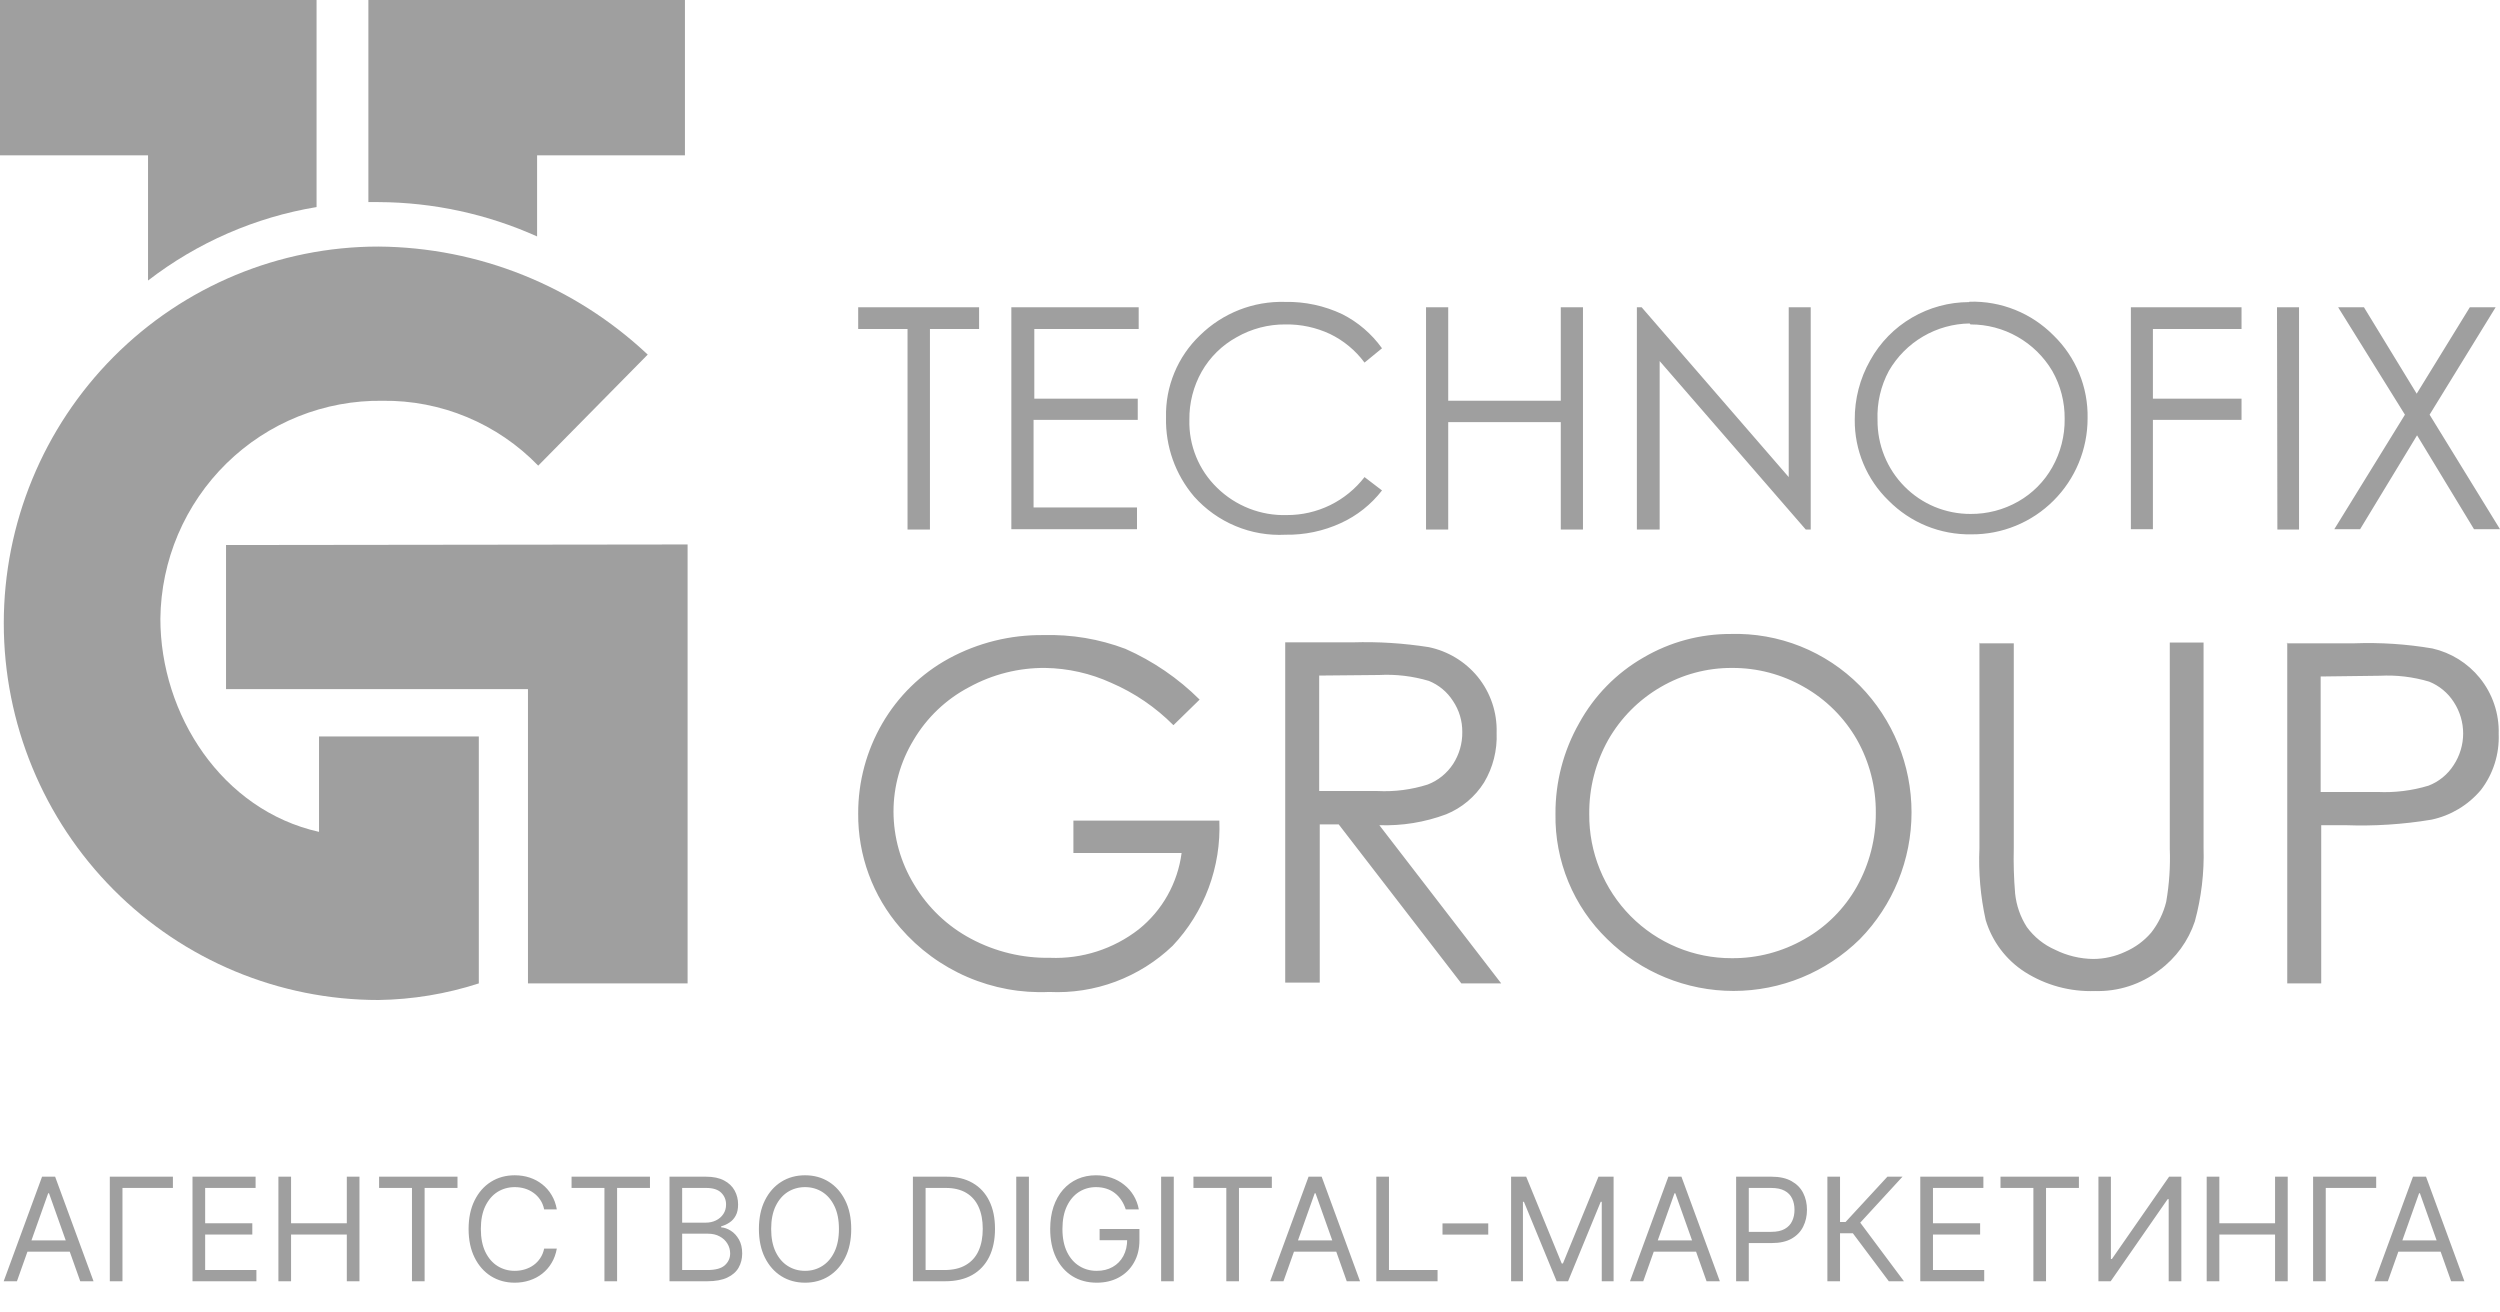
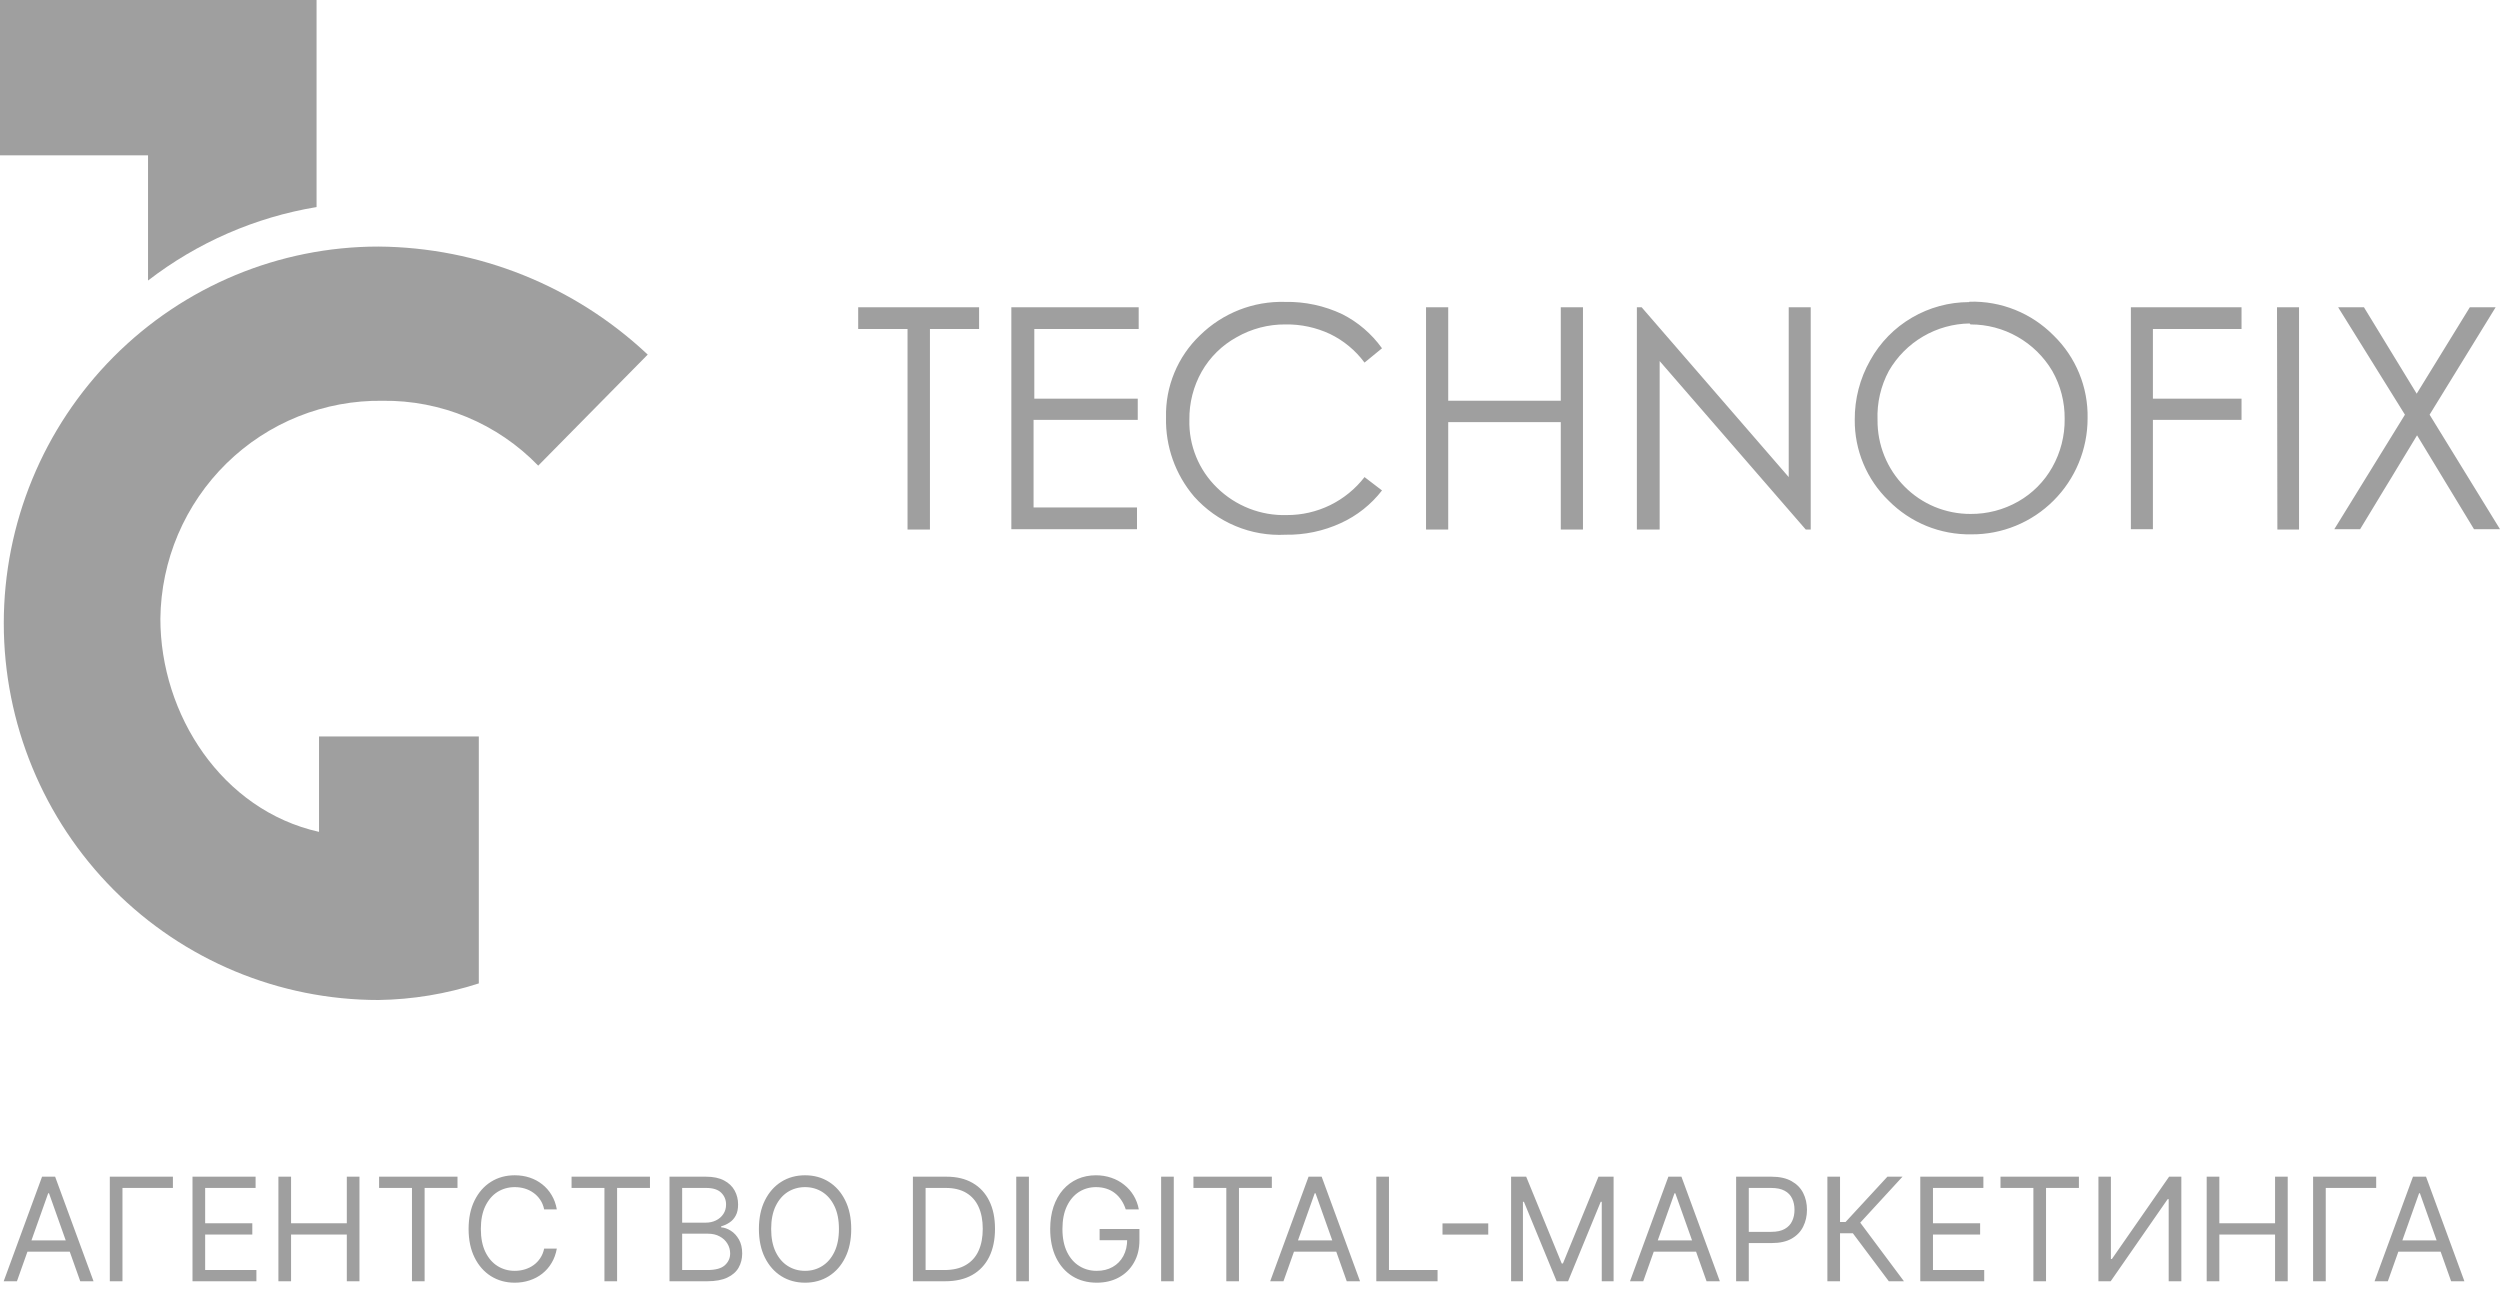
<svg xmlns="http://www.w3.org/2000/svg" width="80" height="42" viewBox="0 0 80 42" fill="none">
-   <path fill-rule="evenodd" clip-rule="evenodd" d="M17.187 7.566V4.971H21.918V0H11.788V6.467H12.11C13.86 6.474 15.589 6.848 17.187 7.566Z" fill="#606060" fill-opacity="0.6" />
  <path fill-rule="evenodd" clip-rule="evenodd" d="M0 0V4.971H4.737V8.977C6.315 7.76 8.167 6.952 10.13 6.626V0H0Z" fill="#606060" fill-opacity="0.6" />
-   <path fill-rule="evenodd" clip-rule="evenodd" d="M7.233 17.441V22.052H16.895V31.469H22.003V17.423L7.233 17.441Z" fill="#606060" fill-opacity="0.6" />
  <path fill-rule="evenodd" clip-rule="evenodd" d="M20.727 11.347C18.388 9.147 15.312 7.913 12.11 7.89C8.93 7.89 5.881 9.16 3.633 11.421C1.385 13.682 0.121 16.748 0.121 19.945C0.121 23.142 1.385 26.209 3.633 28.469C5.881 30.73 8.93 32 12.11 32C13.201 31.985 14.284 31.805 15.322 31.469V23.566H10.209V26.62C7.099 25.924 5.132 22.864 5.132 19.799C5.142 18.871 5.334 17.954 5.697 17.101C6.061 16.248 6.588 15.475 7.248 14.828C7.909 14.18 8.69 13.669 9.547 13.326C10.404 12.982 11.321 12.812 12.243 12.825C13.17 12.813 14.089 12.991 14.945 13.348C15.802 13.705 16.576 14.233 17.223 14.901L20.727 11.347Z" fill="#606060" fill-opacity="0.6" />
  <path fill-rule="evenodd" clip-rule="evenodd" d="M27.462 10.528V9.832H31.331V10.528H29.758V16.946H29.041V10.528H27.462ZM32.363 9.832H36.438V10.528H33.098V12.757H36.408V13.435H33.074V16.238H36.384V16.934H32.363V9.832ZM44.224 11.145L43.665 11.603C43.376 11.212 42.996 10.898 42.56 10.687C42.115 10.479 41.629 10.374 41.139 10.382C40.59 10.376 40.049 10.518 39.572 10.791C39.106 11.047 38.719 11.427 38.455 11.89C38.189 12.361 38.053 12.894 38.06 13.435C38.049 13.839 38.123 14.242 38.276 14.616C38.428 14.99 38.657 15.328 38.947 15.609C39.242 15.898 39.592 16.124 39.976 16.274C40.359 16.424 40.77 16.495 41.181 16.482C41.66 16.484 42.133 16.375 42.564 16.165C42.994 15.954 43.371 15.647 43.665 15.267L44.224 15.694C43.875 16.145 43.423 16.503 42.906 16.739C42.352 16.994 41.748 17.121 41.139 17.111C40.591 17.14 40.044 17.046 39.538 16.834C39.031 16.623 38.578 16.3 38.212 15.89C37.611 15.186 37.29 14.283 37.313 13.356C37.301 12.866 37.392 12.379 37.58 11.927C37.767 11.475 38.046 11.067 38.4 10.73C38.76 10.376 39.187 10.1 39.655 9.916C40.124 9.732 40.624 9.646 41.127 9.661C41.756 9.649 42.379 9.783 42.949 10.052C43.455 10.307 43.893 10.682 44.224 11.145ZM45.633 9.832H46.343V12.824H49.945V9.832H50.655V16.946H49.945V13.508H46.343V16.946H45.633V9.832ZM52.38 16.946V9.832H52.532L57.239 15.267V9.832H57.943V16.946H57.785L53.109 11.554V16.946H52.38ZM63.026 9.655C63.524 9.64 64.02 9.729 64.483 9.915C64.945 10.101 65.365 10.38 65.716 10.736C66.069 11.079 66.347 11.491 66.534 11.947C66.722 12.403 66.813 12.893 66.803 13.386C66.803 13.876 66.707 14.361 66.52 14.813C66.333 15.265 66.059 15.675 65.713 16.02C65.368 16.365 64.958 16.638 64.507 16.823C64.056 17.009 63.574 17.102 63.087 17.099C62.595 17.108 62.106 17.017 61.65 16.832C61.194 16.646 60.78 16.369 60.433 16.018C60.088 15.684 59.814 15.283 59.628 14.838C59.442 14.394 59.348 13.917 59.352 13.435C59.347 12.769 59.516 12.114 59.844 11.536C60.159 10.964 60.623 10.489 61.186 10.162C61.739 9.839 62.368 9.668 63.008 9.667L63.026 9.655ZM63.026 10.351C62.502 10.358 61.99 10.502 61.538 10.767C61.085 11.032 60.709 11.411 60.445 11.866C60.186 12.346 60.06 12.888 60.081 13.435C60.077 13.83 60.151 14.222 60.299 14.588C60.447 14.954 60.665 15.286 60.942 15.566C61.219 15.847 61.548 16.069 61.911 16.22C62.275 16.37 62.664 16.447 63.056 16.446C63.59 16.45 64.116 16.314 64.581 16.049C65.038 15.79 65.416 15.41 65.674 14.95C65.939 14.479 66.076 13.945 66.069 13.404C66.075 12.867 65.939 12.338 65.674 11.872C65.404 11.416 65.02 11.039 64.561 10.778C64.103 10.517 63.584 10.38 63.056 10.382L63.026 10.351ZM68.188 9.832H71.729V10.528H68.893V12.757H71.729V13.435H68.893V16.934H68.188V9.832ZM72.864 9.832H73.569V16.946H72.876L72.864 9.832ZM74.82 9.832H75.646L77.334 12.598L79.035 9.832H79.861L77.747 13.27L80 16.934H79.168L77.346 13.93L75.524 16.934H74.698L76.958 13.27L74.82 9.832Z" fill="#606060" fill-opacity="0.6" />
-   <path fill-rule="evenodd" clip-rule="evenodd" d="M38.388 22.387L37.55 23.206C36.977 22.63 36.301 22.17 35.558 21.85C34.895 21.548 34.178 21.386 33.45 21.374C32.602 21.366 31.766 21.577 31.021 21.984C30.277 22.372 29.656 22.963 29.23 23.688C28.814 24.375 28.593 25.162 28.592 25.966C28.593 26.789 28.82 27.596 29.248 28.299C29.685 29.036 30.315 29.638 31.07 30.039C31.849 30.455 32.72 30.665 33.602 30.65C34.624 30.692 35.629 30.369 36.438 29.74C37.193 29.136 37.685 28.26 37.811 27.297H34.349V26.259H39.019C39.049 26.994 38.932 27.726 38.676 28.414C38.419 29.102 38.028 29.732 37.525 30.265C37 30.768 36.379 31.157 35.699 31.412C35.02 31.666 34.296 31.778 33.572 31.743C32.676 31.784 31.782 31.62 30.958 31.265C30.133 30.91 29.399 30.372 28.811 29.691C27.93 28.677 27.45 27.373 27.462 26.027C27.46 25.016 27.727 24.023 28.233 23.151C28.74 22.276 29.475 21.558 30.359 21.075C31.291 20.568 32.336 20.309 33.396 20.323C34.288 20.298 35.177 20.447 36.013 20.763C36.897 21.154 37.702 21.704 38.388 22.387ZM41.127 20.555H43.289C44.101 20.53 44.914 20.582 45.718 20.708C46.332 20.835 46.885 21.169 47.285 21.655C47.696 22.16 47.912 22.797 47.892 23.45C47.915 24.007 47.776 24.559 47.491 25.038C47.203 25.497 46.778 25.854 46.276 26.058C45.593 26.313 44.867 26.431 44.139 26.406L48.038 31.468H46.762L42.839 26.381H42.232V31.444H41.127V20.561V20.555ZM42.214 21.618V25.313H44.084C44.627 25.34 45.169 25.269 45.687 25.105C46.021 24.976 46.305 24.745 46.501 24.445C46.696 24.142 46.798 23.787 46.793 23.426C46.797 23.071 46.693 22.724 46.495 22.43C46.31 22.141 46.041 21.917 45.724 21.789C45.206 21.635 44.666 21.571 44.127 21.6L42.214 21.618ZM55.374 20.287C56.14 20.264 56.903 20.399 57.615 20.683C58.327 20.968 58.974 21.396 59.516 21.942C60.575 23.023 61.169 24.479 61.169 25.997C61.169 27.514 60.575 28.971 59.516 30.052C58.436 31.115 56.985 31.71 55.474 31.71C53.963 31.71 52.512 31.115 51.432 30.052C50.897 29.534 50.474 28.911 50.189 28.222C49.904 27.533 49.763 26.792 49.775 26.045C49.769 25.026 50.031 24.023 50.534 23.139C51.014 22.264 51.724 21.539 52.586 21.044C53.441 20.541 54.414 20.28 55.404 20.287H55.374ZM55.422 21.374C54.623 21.37 53.837 21.581 53.145 21.984C52.445 22.389 51.865 22.972 51.463 23.676C51.057 24.401 50.847 25.22 50.856 26.052C50.851 26.656 50.965 27.256 51.193 27.816C51.42 28.376 51.755 28.885 52.179 29.314C52.603 29.743 53.108 30.083 53.663 30.314C54.219 30.546 54.815 30.664 55.416 30.662C56.232 30.669 57.034 30.458 57.742 30.052C58.444 29.657 59.023 29.076 59.419 28.372C59.822 27.651 60.031 26.836 60.026 26.009C60.032 25.187 59.823 24.378 59.419 23.664C59.015 22.962 58.432 22.382 57.73 21.984C57.028 21.58 56.232 21.369 55.422 21.374ZM63.354 20.586H64.441V27.133C64.429 27.619 64.443 28.107 64.484 28.592C64.523 28.975 64.652 29.343 64.86 29.667C65.093 29.985 65.405 30.236 65.765 30.393C66.143 30.581 66.558 30.681 66.98 30.687C67.336 30.686 67.689 30.607 68.012 30.455C68.329 30.316 68.612 30.108 68.838 29.844C69.065 29.554 69.229 29.219 69.318 28.861C69.416 28.299 69.454 27.727 69.433 27.157V20.561H70.514V27.126C70.538 27.922 70.444 28.716 70.235 29.484C70.026 30.11 69.629 30.656 69.099 31.047C68.509 31.5 67.782 31.735 67.04 31.713C66.247 31.741 65.464 31.529 64.793 31.102C64.192 30.716 63.749 30.127 63.542 29.441C63.375 28.688 63.308 27.916 63.342 27.145V20.561L63.354 20.586ZM73.174 20.586H75.336C76.173 20.555 77.012 20.61 77.838 20.751C78.432 20.887 78.964 21.217 79.35 21.691C79.761 22.196 79.977 22.834 79.958 23.487C79.983 24.134 79.781 24.77 79.387 25.282C78.979 25.765 78.424 26.098 77.808 26.229C76.897 26.381 75.973 26.44 75.05 26.406H74.279V31.468H73.192V20.561L73.174 20.586ZM74.261 21.648V25.343H76.083C76.633 25.369 77.183 25.301 77.71 25.142C78.043 25.015 78.326 24.783 78.518 24.482C78.715 24.182 78.821 23.831 78.821 23.471C78.821 23.112 78.715 22.761 78.518 22.461C78.33 22.169 78.056 21.943 77.735 21.813C77.223 21.66 76.689 21.596 76.156 21.624L74.261 21.648Z" fill="#606060" fill-opacity="0.6" />
  <path d="M0.542 41H0.118L1.346 37.654H1.764L2.993 41H2.568L1.568 38.184H1.542L0.542 41ZM0.699 39.693H2.411V40.053H0.699V39.693ZM5.533 37.654V38.014H3.919V41H3.514V37.654H5.533ZM6.16 41V37.654H8.179V38.014H6.565V39.144H8.074V39.504H6.565V40.641H8.205V41H6.16ZM8.909 41V37.654H9.314V39.144H11.098V37.654H11.503V41H11.098V39.504H9.314V41H8.909ZM12.131 38.014V37.654H14.64V38.014H13.588V41H13.183V38.014H12.131ZM17.818 38.7H17.413C17.389 38.584 17.347 38.481 17.287 38.393C17.228 38.305 17.157 38.231 17.072 38.171C16.988 38.11 16.895 38.064 16.792 38.033C16.69 38.003 16.583 37.988 16.472 37.988C16.27 37.988 16.086 38.039 15.921 38.141C15.758 38.244 15.628 38.395 15.531 38.594C15.435 38.793 15.387 39.038 15.387 39.327C15.387 39.617 15.435 39.861 15.531 40.061C15.628 40.26 15.758 40.411 15.921 40.513C16.086 40.616 16.27 40.667 16.472 40.667C16.583 40.667 16.69 40.651 16.792 40.621C16.895 40.59 16.988 40.545 17.072 40.485C17.157 40.425 17.228 40.35 17.287 40.262C17.347 40.172 17.389 40.07 17.413 39.955H17.818C17.788 40.126 17.732 40.279 17.651 40.414C17.571 40.549 17.471 40.663 17.351 40.758C17.231 40.852 17.097 40.923 16.947 40.972C16.799 41.021 16.641 41.046 16.472 41.046C16.187 41.046 15.933 40.976 15.711 40.837C15.489 40.697 15.314 40.499 15.187 40.242C15.059 39.985 14.995 39.68 14.995 39.327C14.995 38.974 15.059 38.669 15.187 38.413C15.314 38.156 15.489 37.957 15.711 37.818C15.933 37.678 16.187 37.609 16.472 37.609C16.641 37.609 16.799 37.633 16.947 37.682C17.097 37.731 17.231 37.803 17.351 37.898C17.471 37.992 17.571 38.106 17.651 38.241C17.732 38.375 17.788 38.528 17.818 38.7ZM18.29 38.014V37.654H20.799V38.014H19.747V41H19.342V38.014H18.29ZM21.424 41V37.654H22.594C22.827 37.654 23.019 37.695 23.17 37.775C23.322 37.855 23.434 37.962 23.508 38.097C23.582 38.231 23.619 38.38 23.619 38.543C23.619 38.687 23.594 38.806 23.543 38.899C23.493 38.993 23.426 39.067 23.343 39.121C23.262 39.176 23.173 39.216 23.077 39.242V39.275C23.18 39.282 23.282 39.318 23.386 39.383C23.489 39.448 23.576 39.542 23.646 39.664C23.715 39.786 23.75 39.935 23.75 40.111C23.75 40.279 23.712 40.43 23.636 40.564C23.56 40.698 23.439 40.804 23.275 40.882C23.11 40.961 22.896 41 22.633 41H21.424ZM21.829 40.641H22.633C22.898 40.641 23.085 40.589 23.196 40.487C23.309 40.384 23.365 40.258 23.365 40.111C23.365 39.998 23.336 39.894 23.278 39.798C23.22 39.701 23.138 39.623 23.031 39.566C22.925 39.507 22.798 39.478 22.652 39.478H21.829V40.641ZM21.829 39.125H22.581C22.703 39.125 22.813 39.101 22.911 39.053C23.01 39.005 23.088 38.937 23.146 38.85C23.205 38.763 23.234 38.661 23.234 38.543C23.234 38.396 23.183 38.272 23.081 38.169C22.978 38.066 22.816 38.014 22.594 38.014H21.829V39.125ZM27.239 39.327C27.239 39.68 27.175 39.985 27.047 40.242C26.92 40.499 26.745 40.697 26.523 40.837C26.301 40.976 26.047 41.046 25.762 41.046C25.477 41.046 25.223 40.976 25.001 40.837C24.779 40.697 24.604 40.499 24.476 40.242C24.349 39.985 24.285 39.68 24.285 39.327C24.285 38.974 24.349 38.669 24.476 38.413C24.604 38.156 24.779 37.957 25.001 37.818C25.223 37.678 25.477 37.609 25.762 37.609C26.047 37.609 26.301 37.678 26.523 37.818C26.745 37.957 26.92 38.156 27.047 38.413C27.175 38.669 27.239 38.974 27.239 39.327ZM26.846 39.327C26.846 39.038 26.798 38.793 26.701 38.594C26.605 38.395 26.475 38.244 26.311 38.141C26.147 38.039 25.964 37.988 25.762 37.988C25.559 37.988 25.376 38.039 25.211 38.141C25.048 38.244 24.918 38.395 24.821 38.594C24.725 38.793 24.677 39.038 24.677 39.327C24.677 39.617 24.725 39.861 24.821 40.061C24.918 40.26 25.048 40.411 25.211 40.513C25.376 40.616 25.559 40.667 25.762 40.667C25.964 40.667 26.147 40.616 26.311 40.513C26.475 40.411 26.605 40.26 26.701 40.061C26.798 39.861 26.846 39.617 26.846 39.327ZM30.246 41H29.213V37.654H30.292C30.616 37.654 30.894 37.721 31.125 37.855C31.356 37.988 31.533 38.179 31.656 38.429C31.779 38.677 31.84 38.974 31.84 39.321C31.84 39.669 31.778 39.969 31.654 40.221C31.53 40.471 31.349 40.664 31.112 40.799C30.874 40.933 30.586 41 30.246 41ZM29.619 40.641H30.22C30.496 40.641 30.726 40.587 30.907 40.48C31.089 40.374 31.225 40.222 31.314 40.025C31.404 39.828 31.448 39.593 31.448 39.321C31.448 39.051 31.404 38.818 31.316 38.623C31.228 38.427 31.096 38.277 30.921 38.172C30.745 38.067 30.527 38.014 30.265 38.014H29.619V40.641ZM32.925 37.654V41H32.52V37.654H32.925ZM36.024 38.7C35.988 38.59 35.941 38.492 35.882 38.404C35.824 38.316 35.755 38.241 35.675 38.179C35.595 38.117 35.505 38.069 35.403 38.037C35.302 38.004 35.191 37.988 35.07 37.988C34.872 37.988 34.692 38.039 34.529 38.141C34.367 38.244 34.238 38.395 34.142 38.594C34.046 38.793 33.998 39.038 33.998 39.327C33.998 39.617 34.047 39.861 34.144 40.061C34.241 40.26 34.372 40.411 34.538 40.513C34.703 40.616 34.889 40.667 35.096 40.667C35.288 40.667 35.457 40.626 35.603 40.544C35.75 40.462 35.864 40.345 35.946 40.195C36.028 40.043 36.07 39.865 36.07 39.66L36.194 39.687H35.188V39.327H36.462V39.687C36.462 39.962 36.403 40.202 36.285 40.405C36.169 40.609 36.008 40.767 35.802 40.879C35.597 40.99 35.362 41.046 35.096 41.046C34.8 41.046 34.54 40.976 34.315 40.837C34.092 40.697 33.918 40.499 33.793 40.242C33.669 39.985 33.606 39.68 33.606 39.327C33.606 39.063 33.642 38.825 33.713 38.613C33.785 38.401 33.886 38.22 34.017 38.071C34.147 37.922 34.302 37.808 34.48 37.728C34.659 37.649 34.856 37.609 35.07 37.609C35.246 37.609 35.411 37.636 35.563 37.689C35.717 37.741 35.854 37.816 35.973 37.913C36.094 38.008 36.195 38.123 36.276 38.257C36.356 38.39 36.412 38.538 36.442 38.7H36.024ZM37.561 37.654V41H37.156V37.654H37.561ZM38.19 38.014V37.654H40.699V38.014H39.647V41H39.242V38.014H38.19ZM41.071 41H40.646L41.874 37.654H42.293L43.521 41H43.096L42.097 38.184H42.071L41.071 41ZM41.228 39.693H42.94V40.053H41.228V39.693ZM44.042 41V37.654H44.447V40.641H46.002V41H44.042ZM47.624 39.148V39.507H46.16V39.148H47.624ZM48.355 37.654H48.838L49.975 40.431H50.014L51.151 37.654H51.635V41H51.256V38.458H51.223L50.178 41H49.812L48.766 38.458H48.734V41H48.355V37.654ZM52.584 41H52.16L53.388 37.654H53.806L55.035 41H54.61L53.61 38.184H53.584L52.584 41ZM52.741 39.693H54.453V40.053H52.741V39.693ZM55.556 41V37.654H56.686C56.949 37.654 57.163 37.702 57.33 37.797C57.497 37.89 57.622 38.017 57.702 38.177C57.783 38.337 57.823 38.516 57.823 38.713C57.823 38.91 57.783 39.089 57.702 39.251C57.623 39.412 57.5 39.54 57.333 39.636C57.166 39.731 56.953 39.778 56.693 39.778H55.882V39.419H56.68C56.859 39.419 57.004 39.388 57.112 39.326C57.221 39.264 57.3 39.18 57.349 39.074C57.399 38.967 57.424 38.847 57.424 38.713C57.424 38.579 57.399 38.459 57.349 38.354C57.3 38.248 57.221 38.165 57.111 38.105C57.001 38.044 56.855 38.014 56.673 38.014H55.961V41H55.556ZM60.442 41L59.292 39.465H58.881V41H58.476V37.654H58.881V39.105H59.057L60.397 37.654H60.88L59.528 39.125L60.926 41H60.442ZM61.449 41V37.654H63.468V38.014H61.855V39.144H63.364V39.504H61.855V40.641H63.495V41H61.449ZM64.016 38.014V37.654H66.525V38.014H65.473V41H65.068V38.014H64.016ZM67.15 37.654H67.549V40.288H67.581L69.411 37.654H69.803V41H69.398V38.373H69.365L67.542 41H67.15V37.654ZM70.614 41V37.654H71.019V39.144H72.802V37.654H73.207V41H72.802V39.504H71.019V41H70.614ZM76.038 37.654V38.014H74.424V41H74.019V37.654H76.038ZM76.411 41H75.986L77.215 37.654H77.633L78.861 41H78.436L77.437 38.184H77.411L76.411 41ZM76.568 39.693H78.28V40.053H76.568V39.693Z" fill="#606060" fill-opacity="0.6" />
</svg>